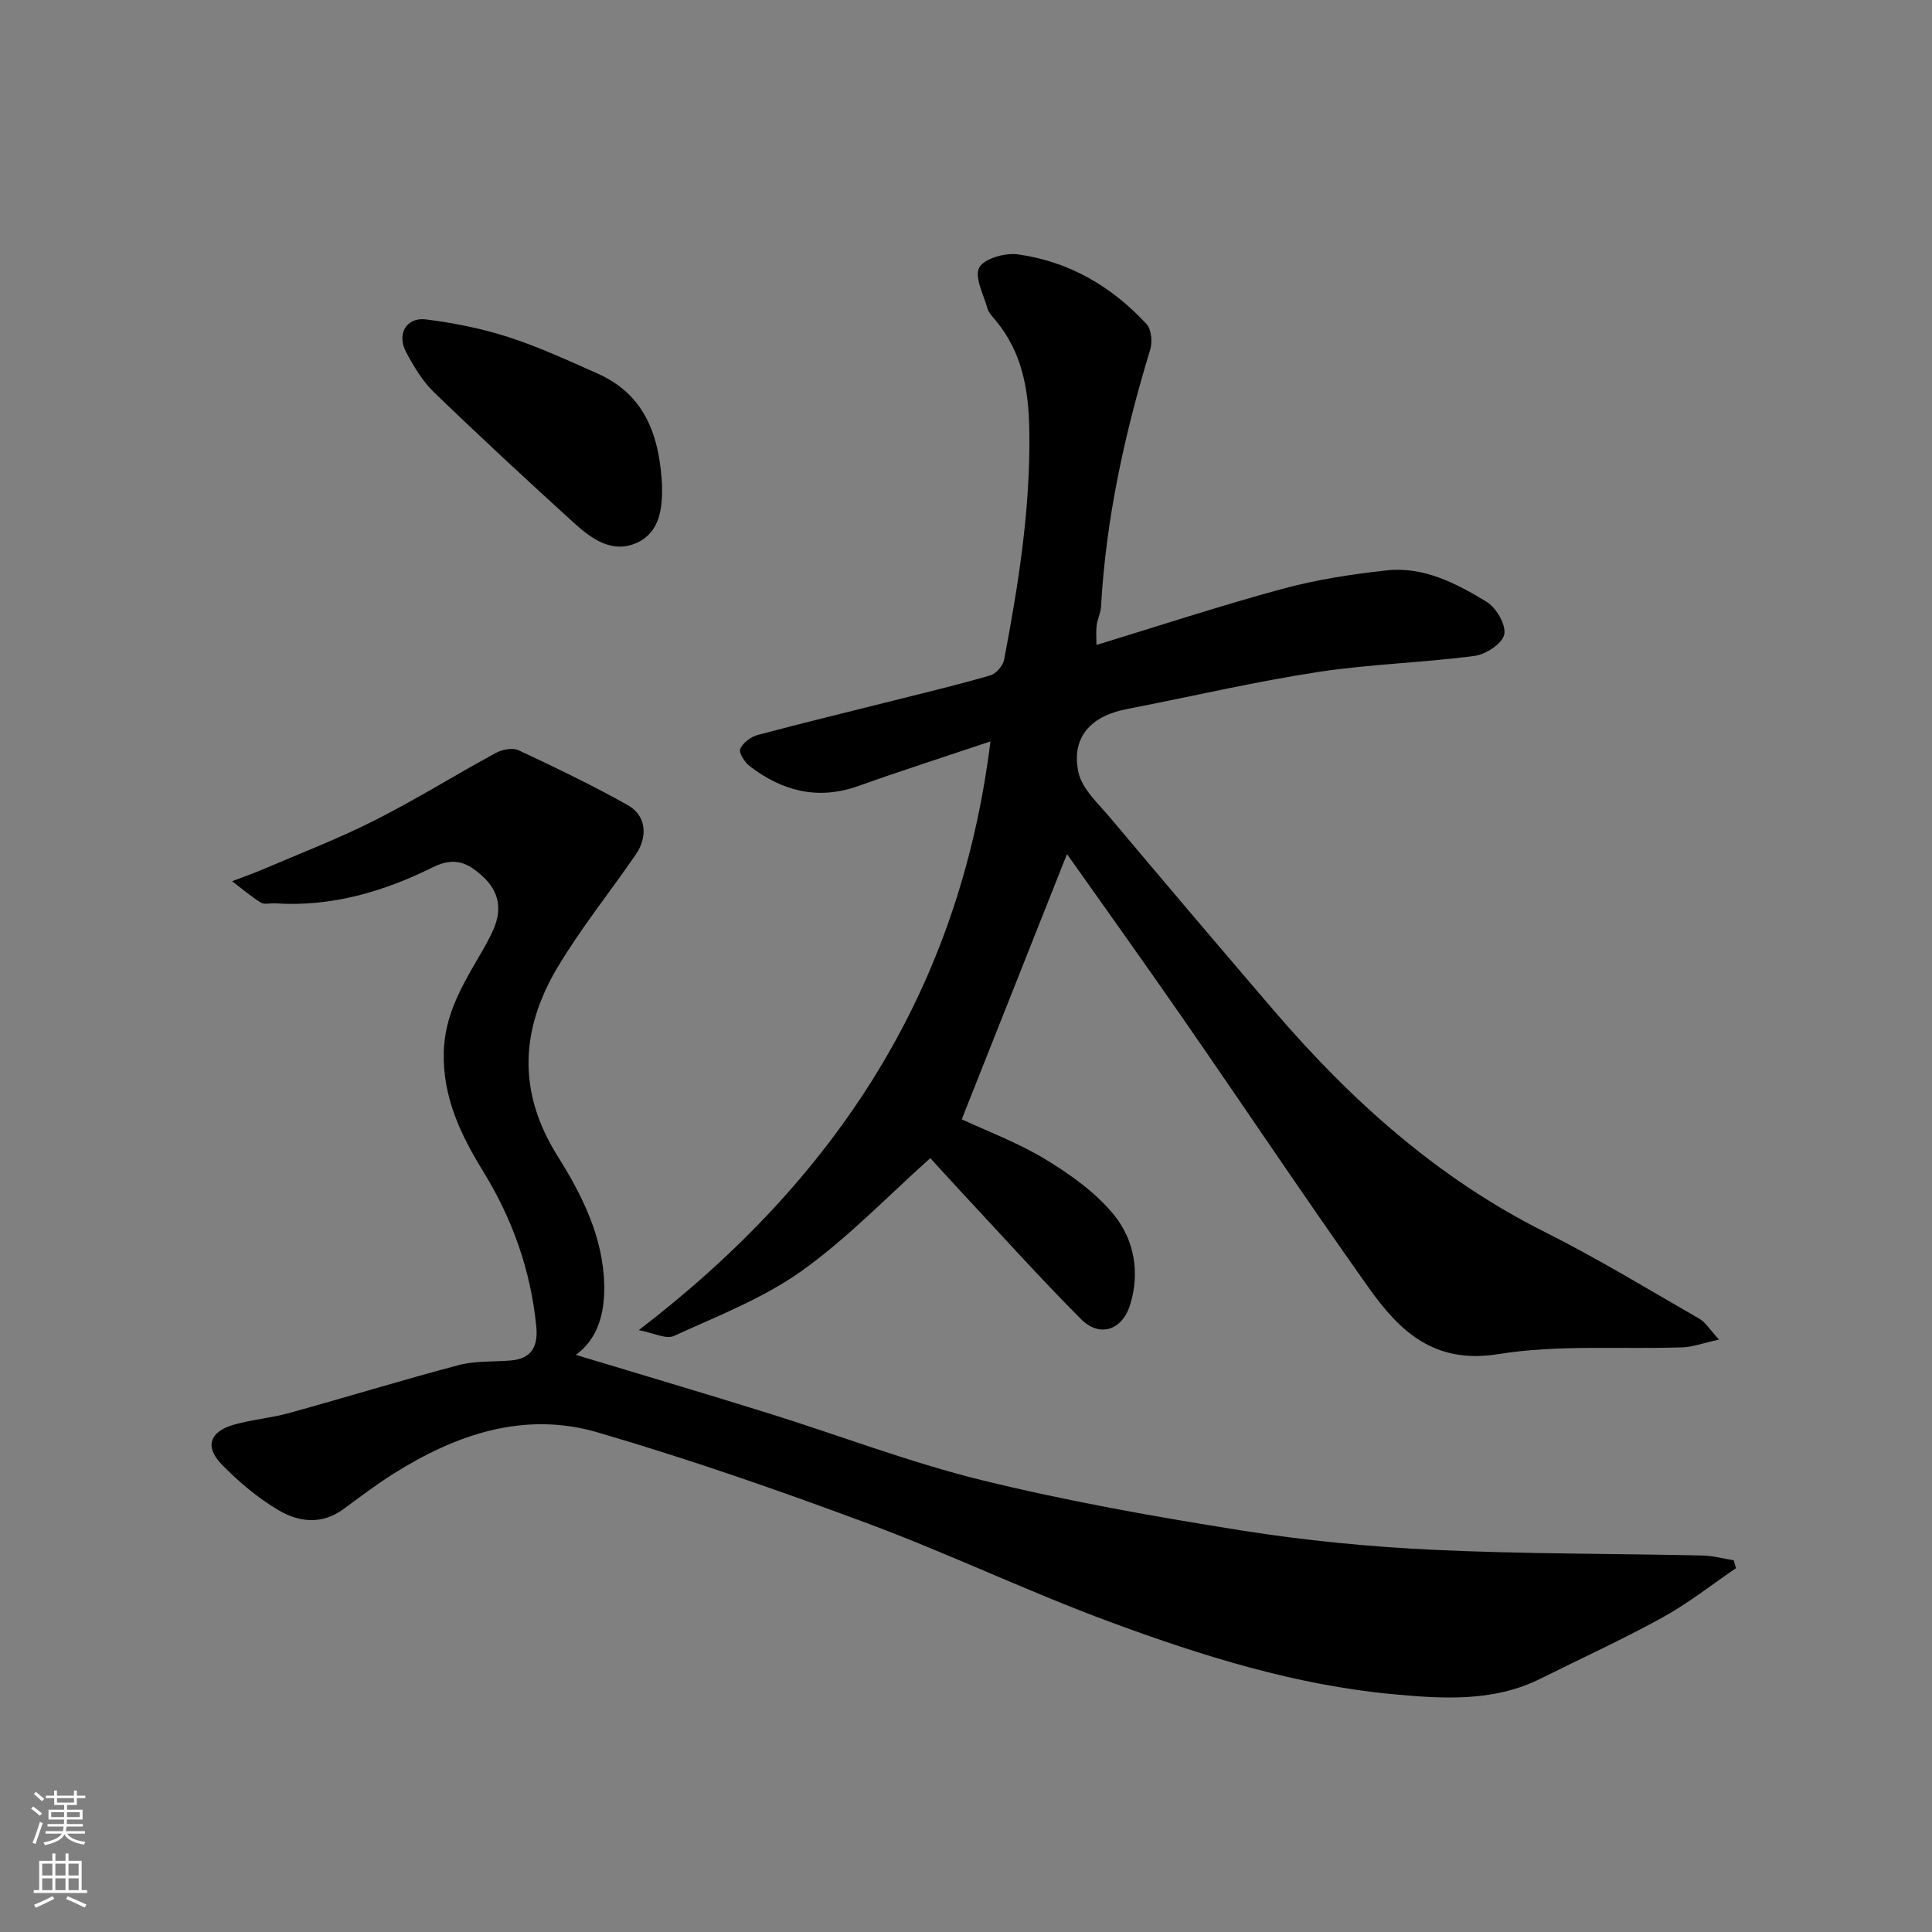
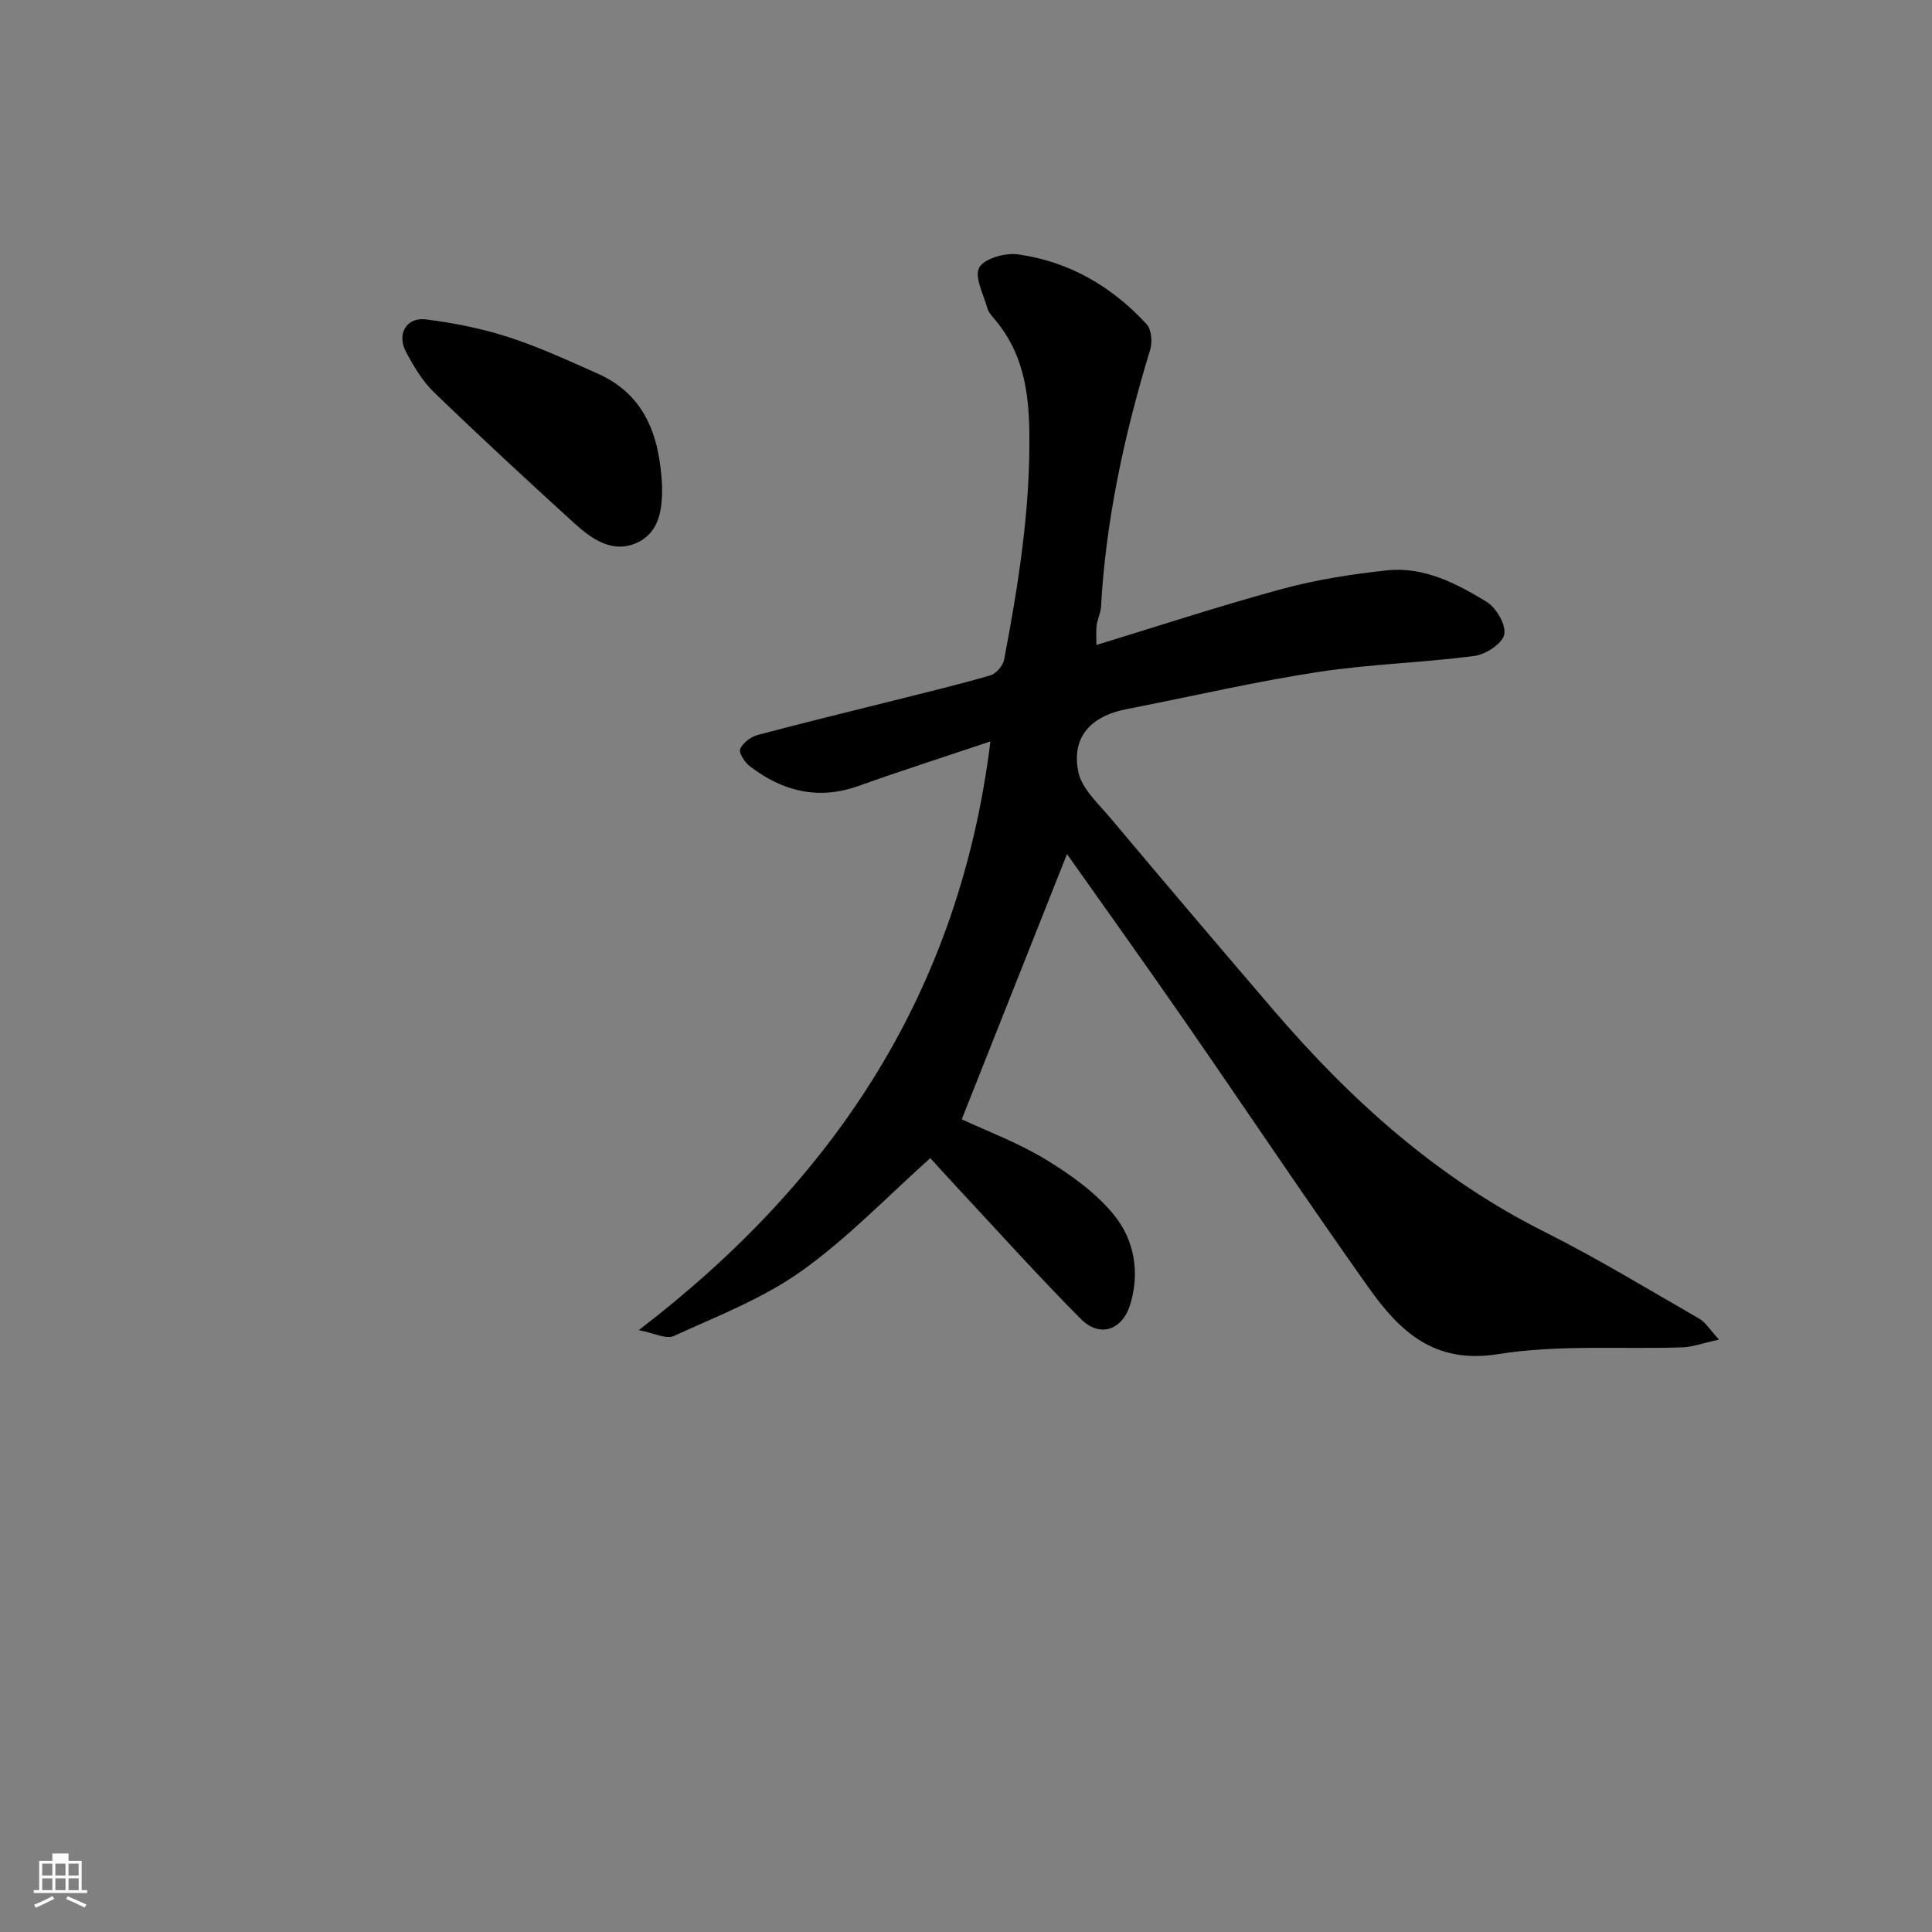
<svg xmlns="http://www.w3.org/2000/svg" enable-background="new 0 0 400 400" viewBox="0 0 400 400">
  <rect x="0" y="0" width="400" height="400" fill="#808080" stroke="none" />
  <g fill="#010000">
    <path d="m355.9 277.35c-3.48.76-5.48 1.53-7.5 1.6-12.76.44-25.74-.6-38.24 1.41-13.31 2.14-20.46-4.83-26.85-13.84-13.02-18.36-25.53-37.09-38.35-55.59-8.17-11.79-16.52-23.45-24.05-34.11-7.04 17.73-14.39 36.28-21.79 54.92 5.17 2.42 11.64 4.82 17.42 8.34 5.19 3.16 10.42 6.9 14.18 11.56 4.11 5.1 5.32 11.83 3.27 18.47-1.65 5.34-6.33 6.88-10.21 2.97-8.52-8.56-16.59-17.55-24.83-26.38-2.23-2.39-4.41-4.82-6.34-6.92-8.74 7.79-17.05 16.52-26.69 23.39-7.96 5.67-17.42 9.32-26.41 13.43-1.6.73-4.16-.63-7.26-1.21 40.87-31.31 66.43-70.36 72.81-121.89-9.58 3.22-18.51 6.08-27.34 9.23-8.37 2.98-15.74 1.08-22.5-4.11-1.04-.8-2.3-2.75-1.97-3.55.53-1.26 2.18-2.51 3.58-2.89 9.43-2.52 18.92-4.8 28.39-7.19 6.63-1.67 13.28-3.25 19.84-5.17 1.19-.35 2.59-1.99 2.83-3.23 2.98-15.67 5.48-31.37 5.22-47.44-.14-8.48-1.46-16.26-7.06-22.91-.63-.74-1.37-1.53-1.62-2.42-.8-2.85-2.75-6.52-1.68-8.44 1.05-1.88 5.4-3.09 8.04-2.71 10.55 1.48 19.43 6.64 26.61 14.46 1.01 1.1 1.22 3.7.73 5.28-5.3 17.4-9.17 35.05-10.18 53.27-.07 1.27-.75 2.5-.9 3.78-.16 1.3-.04 2.64-.04 4.07 12.99-3.96 25.65-8.13 38.49-11.61 7.04-1.91 14.35-3.04 21.61-3.83 7.66-.83 14.41 2.69 20.69 6.52 1.99 1.21 4.05 4.77 3.64 6.75-.39 1.88-3.82 4.13-6.15 4.44-10.74 1.41-21.64 1.69-32.33 3.32-12.71 1.94-25.28 4.85-37.9 7.34-.96.19-1.92.36-2.88.59-6.72 1.61-10.36 5.97-8.91 12.82.74 3.46 4.1 6.48 6.58 9.43 11.21 13.34 22.49 26.62 33.83 39.85 15.98 18.64 33.94 34.79 56.15 45.92 10.93 5.48 21.4 11.87 32.01 17.96 1.28.73 2.13 2.22 4.06 4.32z" />
-     <path d="m119.22 280.51c13.23 4 26.6 7.95 39.9 12.1 14.75 4.6 29.25 10.18 44.22 13.86 17.7 4.34 35.72 7.54 53.73 10.4 13.11 2.08 26.4 3.37 39.66 4 18.57.88 37.18.77 55.78 1.18 2.15.05 4.29.65 6.43.99.16.54.32 1.09.48 1.63-5.04 3.43-9.86 7.26-15.18 10.19-8.25 4.55-16.84 8.47-25.27 12.68-9.8 4.9-20.41 4.17-30.62 3.22-20.21-1.88-39.59-7.96-58.54-14.96-16.94-6.26-33.29-14.11-50.21-20.41-18.41-6.85-37.02-13.32-55.87-18.83-15.2-4.45-29.33.4-42.34 8.61-3.59 2.26-6.97 4.85-10.4 7.35-4.39 3.2-9.17 2.6-13.27.18-4.33-2.55-8.32-5.92-11.84-9.53-3.55-3.65-2.45-6.77 2.53-8.2 3.73-1.07 7.68-1.37 11.43-2.41 11.73-3.24 23.36-6.82 35.12-9.93 3.45-.91 7.2-.65 10.82-.96 4.37-.39 5.65-3.01 5.25-7.06-1.14-11.58-4.92-22.21-11-32.1-4.65-7.57-8.39-15.34-8.15-24.7.19-7.3 3.42-13.12 6.88-19.05 1.23-2.11 2.5-4.23 3.46-6.47 1.71-4.02 1.13-7.69-2.2-10.76-3.07-2.83-5.8-4.26-10.41-1.97-10.18 5.05-21.02 8.24-32.65 7.47-1-.07-2.22.3-2.95-.16-2.09-1.3-3.99-2.93-5.96-4.42 2.1-.81 4.24-1.55 6.31-2.43 7.76-3.33 15.67-6.36 23.19-10.16 8.55-4.32 16.7-9.41 25.12-13.98 1.31-.71 3.45-1.12 4.69-.55 7.65 3.58 15.28 7.25 22.64 11.38 3.78 2.12 4.21 6.48 1.6 10.26-5.36 7.79-11.33 15.2-16.16 23.3-7.63 12.81-8.39 25.7-.01 39.06 5.05 8.06 9.49 16.76 9.67 26.9.1 6.13-1.56 11.15-5.88 14.28z" />
    <path d="m137.07 100.46c.09 4.77-.43 9.64-5.07 11.85-5.13 2.43-9.5-.71-13.17-4.05-9.77-8.89-19.46-17.85-28.96-27.03-2.41-2.33-4.23-5.39-5.82-8.39-1.95-3.68.1-7.21 4.11-6.71 5.76.72 11.55 1.87 17.07 3.65 6.31 2.04 12.39 4.85 18.47 7.55 10.03 4.45 12.84 13.16 13.37 23.13z" />
  </g>
-   <path d="m6.44 374.46.42-.45c.65.47 1.27.95 1.85 1.44l-.45.49c-.65-.56-1.25-1.06-1.82-1.48m.93 7.33-.63-.26c.55-1.36 1.05-2.8 1.52-4.33.19.1.38.19.59.27-.46 1.29-.95 2.73-1.48 4.32m-.38-10.38.44-.42c.43.34 1.01.82 1.74 1.44l-.49.49c-.53-.51-1.09-1.01-1.69-1.51m2.5.35h1.72v-1.04h.59v1.04h3.52v-1.04h.59v1.04h1.75v.53h-1.75v1.42h-2.03v.97h3.22v2.03h-3.24c0 .35-.01.66-.03.93h3.32v.53h-3.37c-.03.27-.08.58-.15.94h3.96v.53h-3.71c.67.92 1.93 1.48 3.79 1.68-.13.24-.23.44-.29.59-2.13-.38-3.48-1.08-4.04-2.12-.43.97-1.77 1.72-4.03 2.23-.09-.19-.2-.37-.33-.55 2.1-.42 3.37-1.03 3.81-1.83h-3.36v-.53h3.58c.08-.29.13-.61.16-.94h-3.33v-.53h3.39c.02-.27.04-.58.04-.93h-3.23v-2.03h3.25v-.97h-2.07v-1.42h-1.73zm1.12 3.44v1h2.65c.01-.3.02-.44.01-.4v-.25-.35zm1.19-2h3.52v-.91h-3.52zm4.71 2h-2.63v.59c0 .15-.01.28-.01.4h2.64z" fill="#fafbfa" />
-   <path d="m13.56 383.74h.63v1.52h2.72v6.07h1.13v.6h-11.06v-.6h1.13v-6.07h2.73v-1.52h.63v1.52h2.1v-1.52zm-2.69 8.83.38.56c-1.24.63-2.53 1.25-3.85 1.85-.1-.21-.21-.42-.34-.63 1.36-.55 2.63-1.15 3.81-1.78m-2.13-4.27h2.1v-2.45h-2.1zm0 3.04h2.1v-2.46h-2.1zm2.72-3.04h2.1v-2.45h-2.1zm0 3.04h2.1v-2.46h-2.1zm6.07 3.6c-1.41-.71-2.7-1.3-3.86-1.78l.35-.56c1.45.62 2.75 1.19 3.88 1.72zm-1.25-9.09h-2.1v2.45h2.1zm-2.09 5.49h2.1v-2.46h-2.1z" fill="#fafbfa" />
+   <path d="m13.56 383.74h.63v1.52h2.72v6.07h1.13v.6h-11.06v-.6h1.13v-6.07h2.73v-1.52h.63v1.52v-1.52zm-2.69 8.83.38.56c-1.24.63-2.53 1.25-3.85 1.85-.1-.21-.21-.42-.34-.63 1.36-.55 2.63-1.15 3.81-1.78m-2.13-4.27h2.1v-2.45h-2.1zm0 3.04h2.1v-2.46h-2.1zm2.72-3.04h2.1v-2.45h-2.1zm0 3.04h2.1v-2.46h-2.1zm6.07 3.6c-1.41-.71-2.7-1.3-3.86-1.78l.35-.56c1.45.62 2.75 1.19 3.88 1.72zm-1.25-9.09h-2.1v2.45h2.1zm-2.09 5.49h2.1v-2.46h-2.1z" fill="#fafbfa" />
</svg>